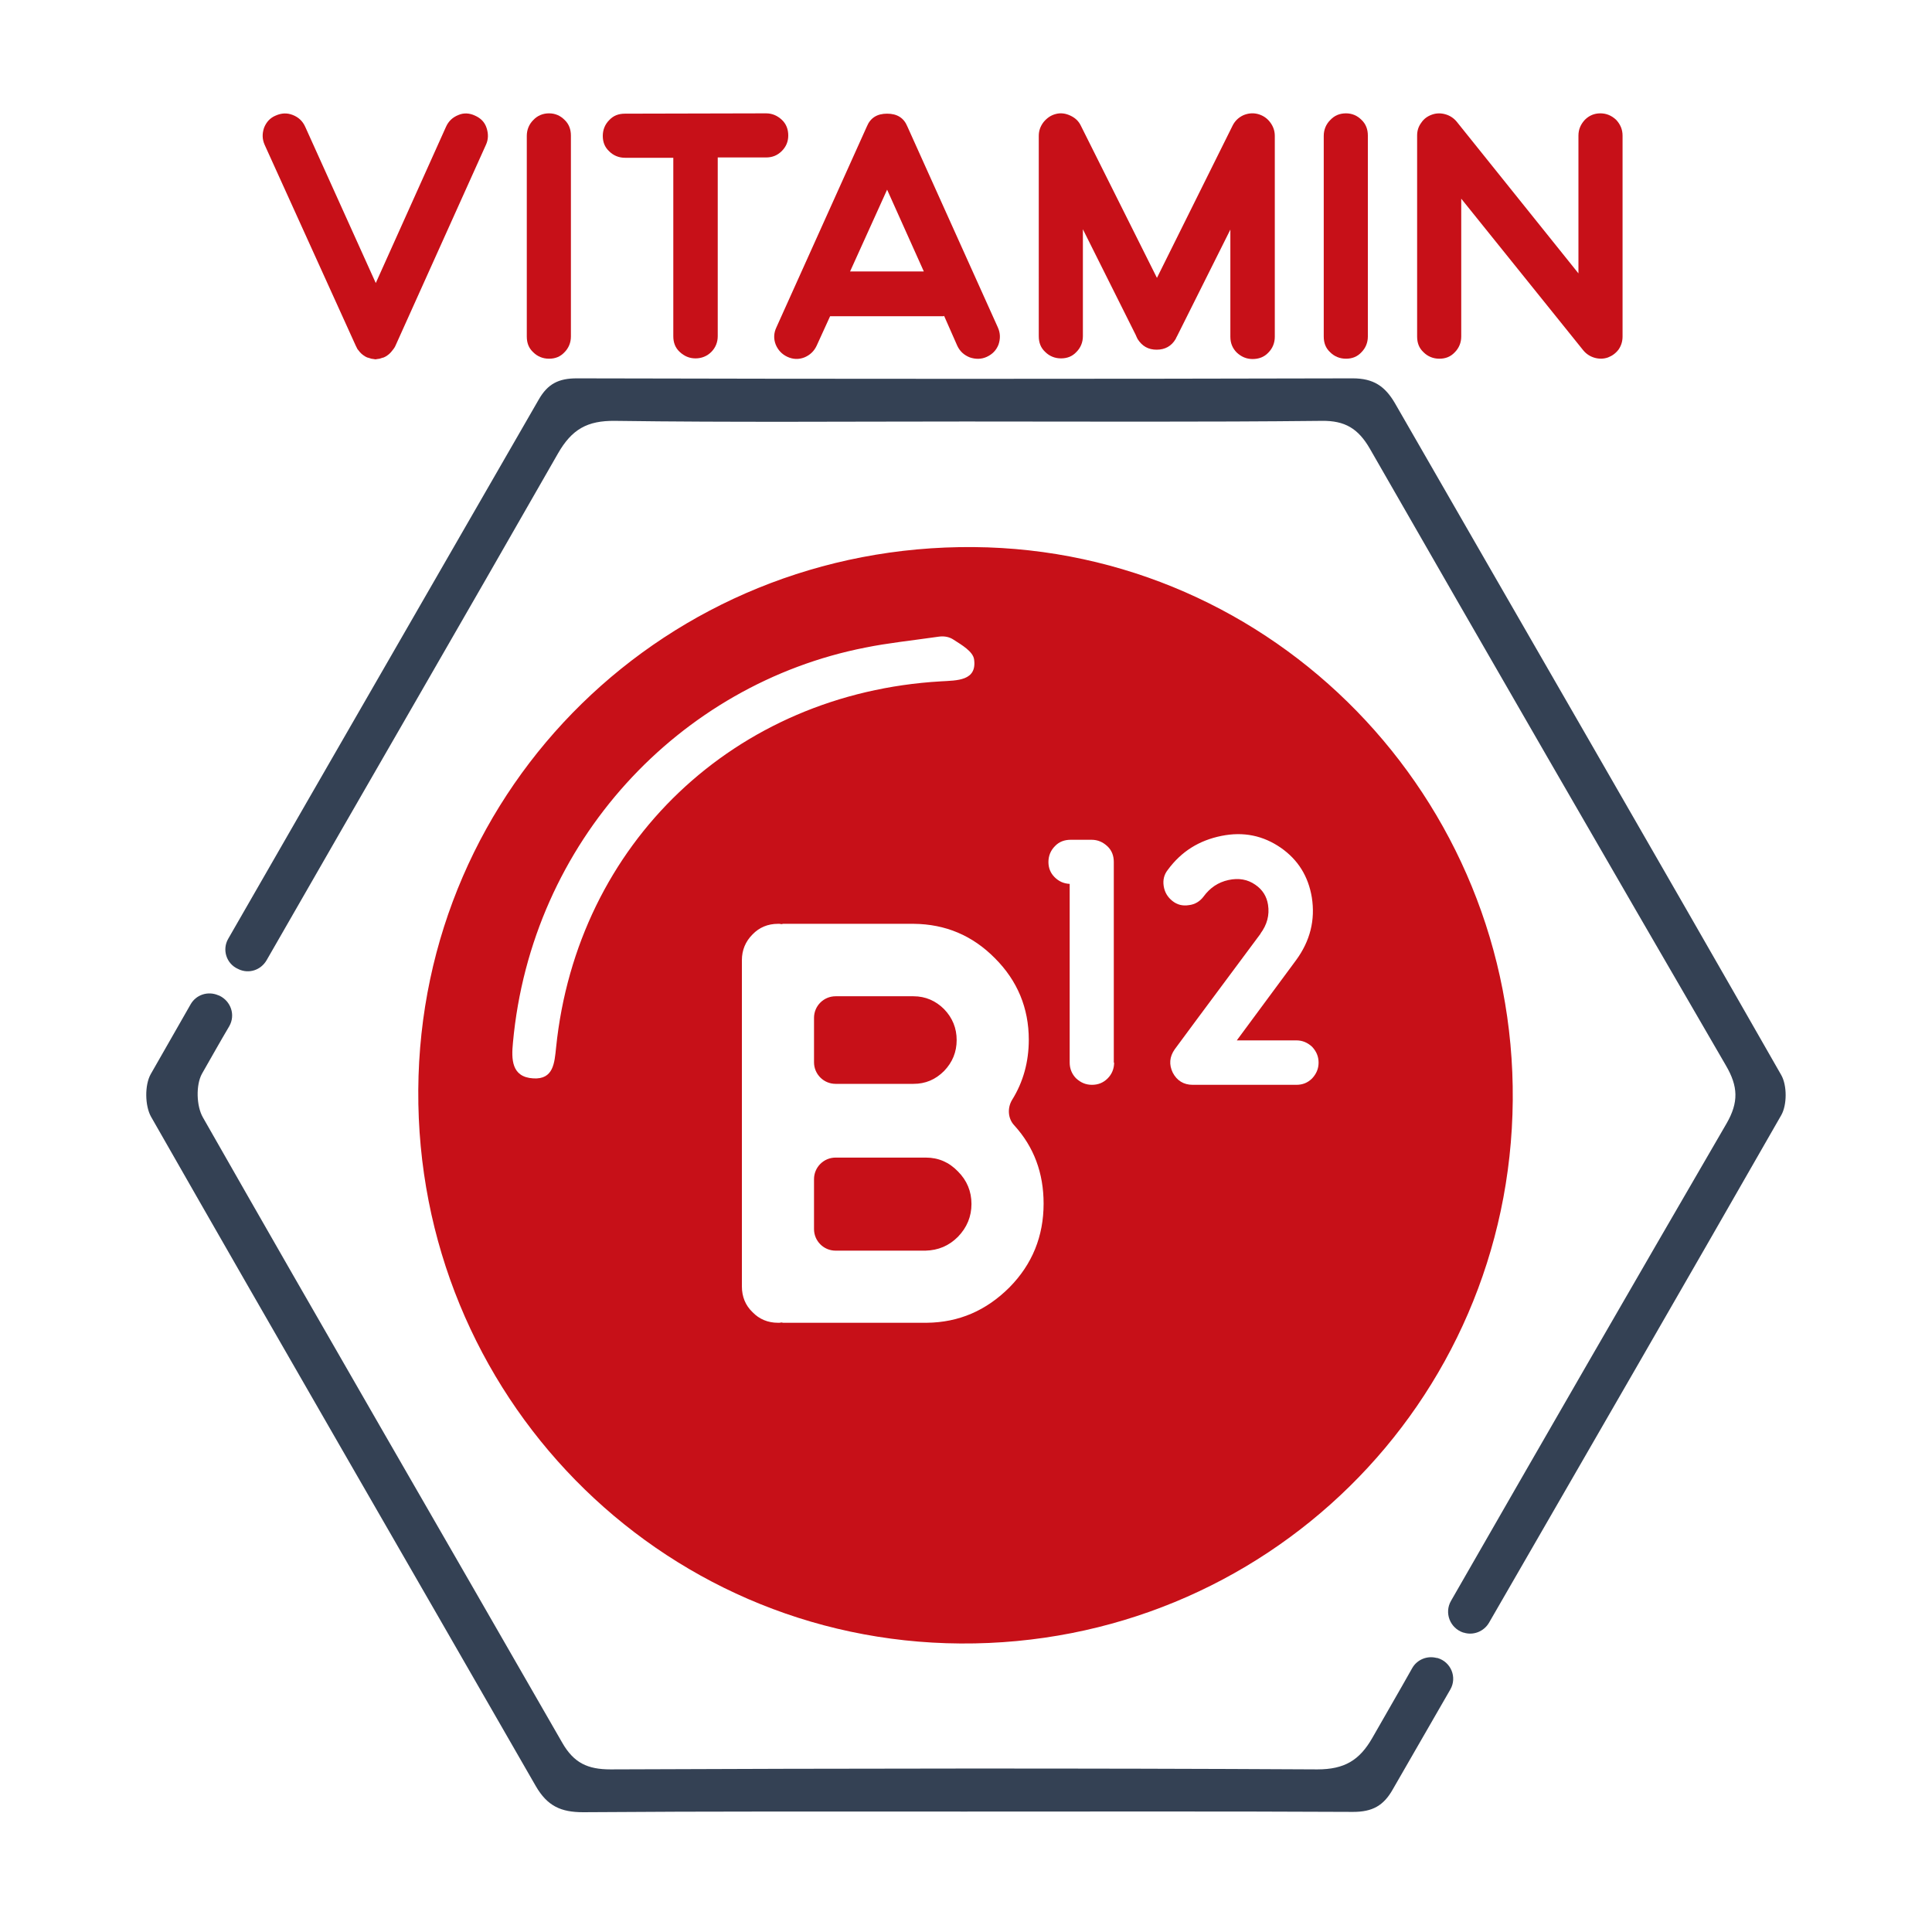
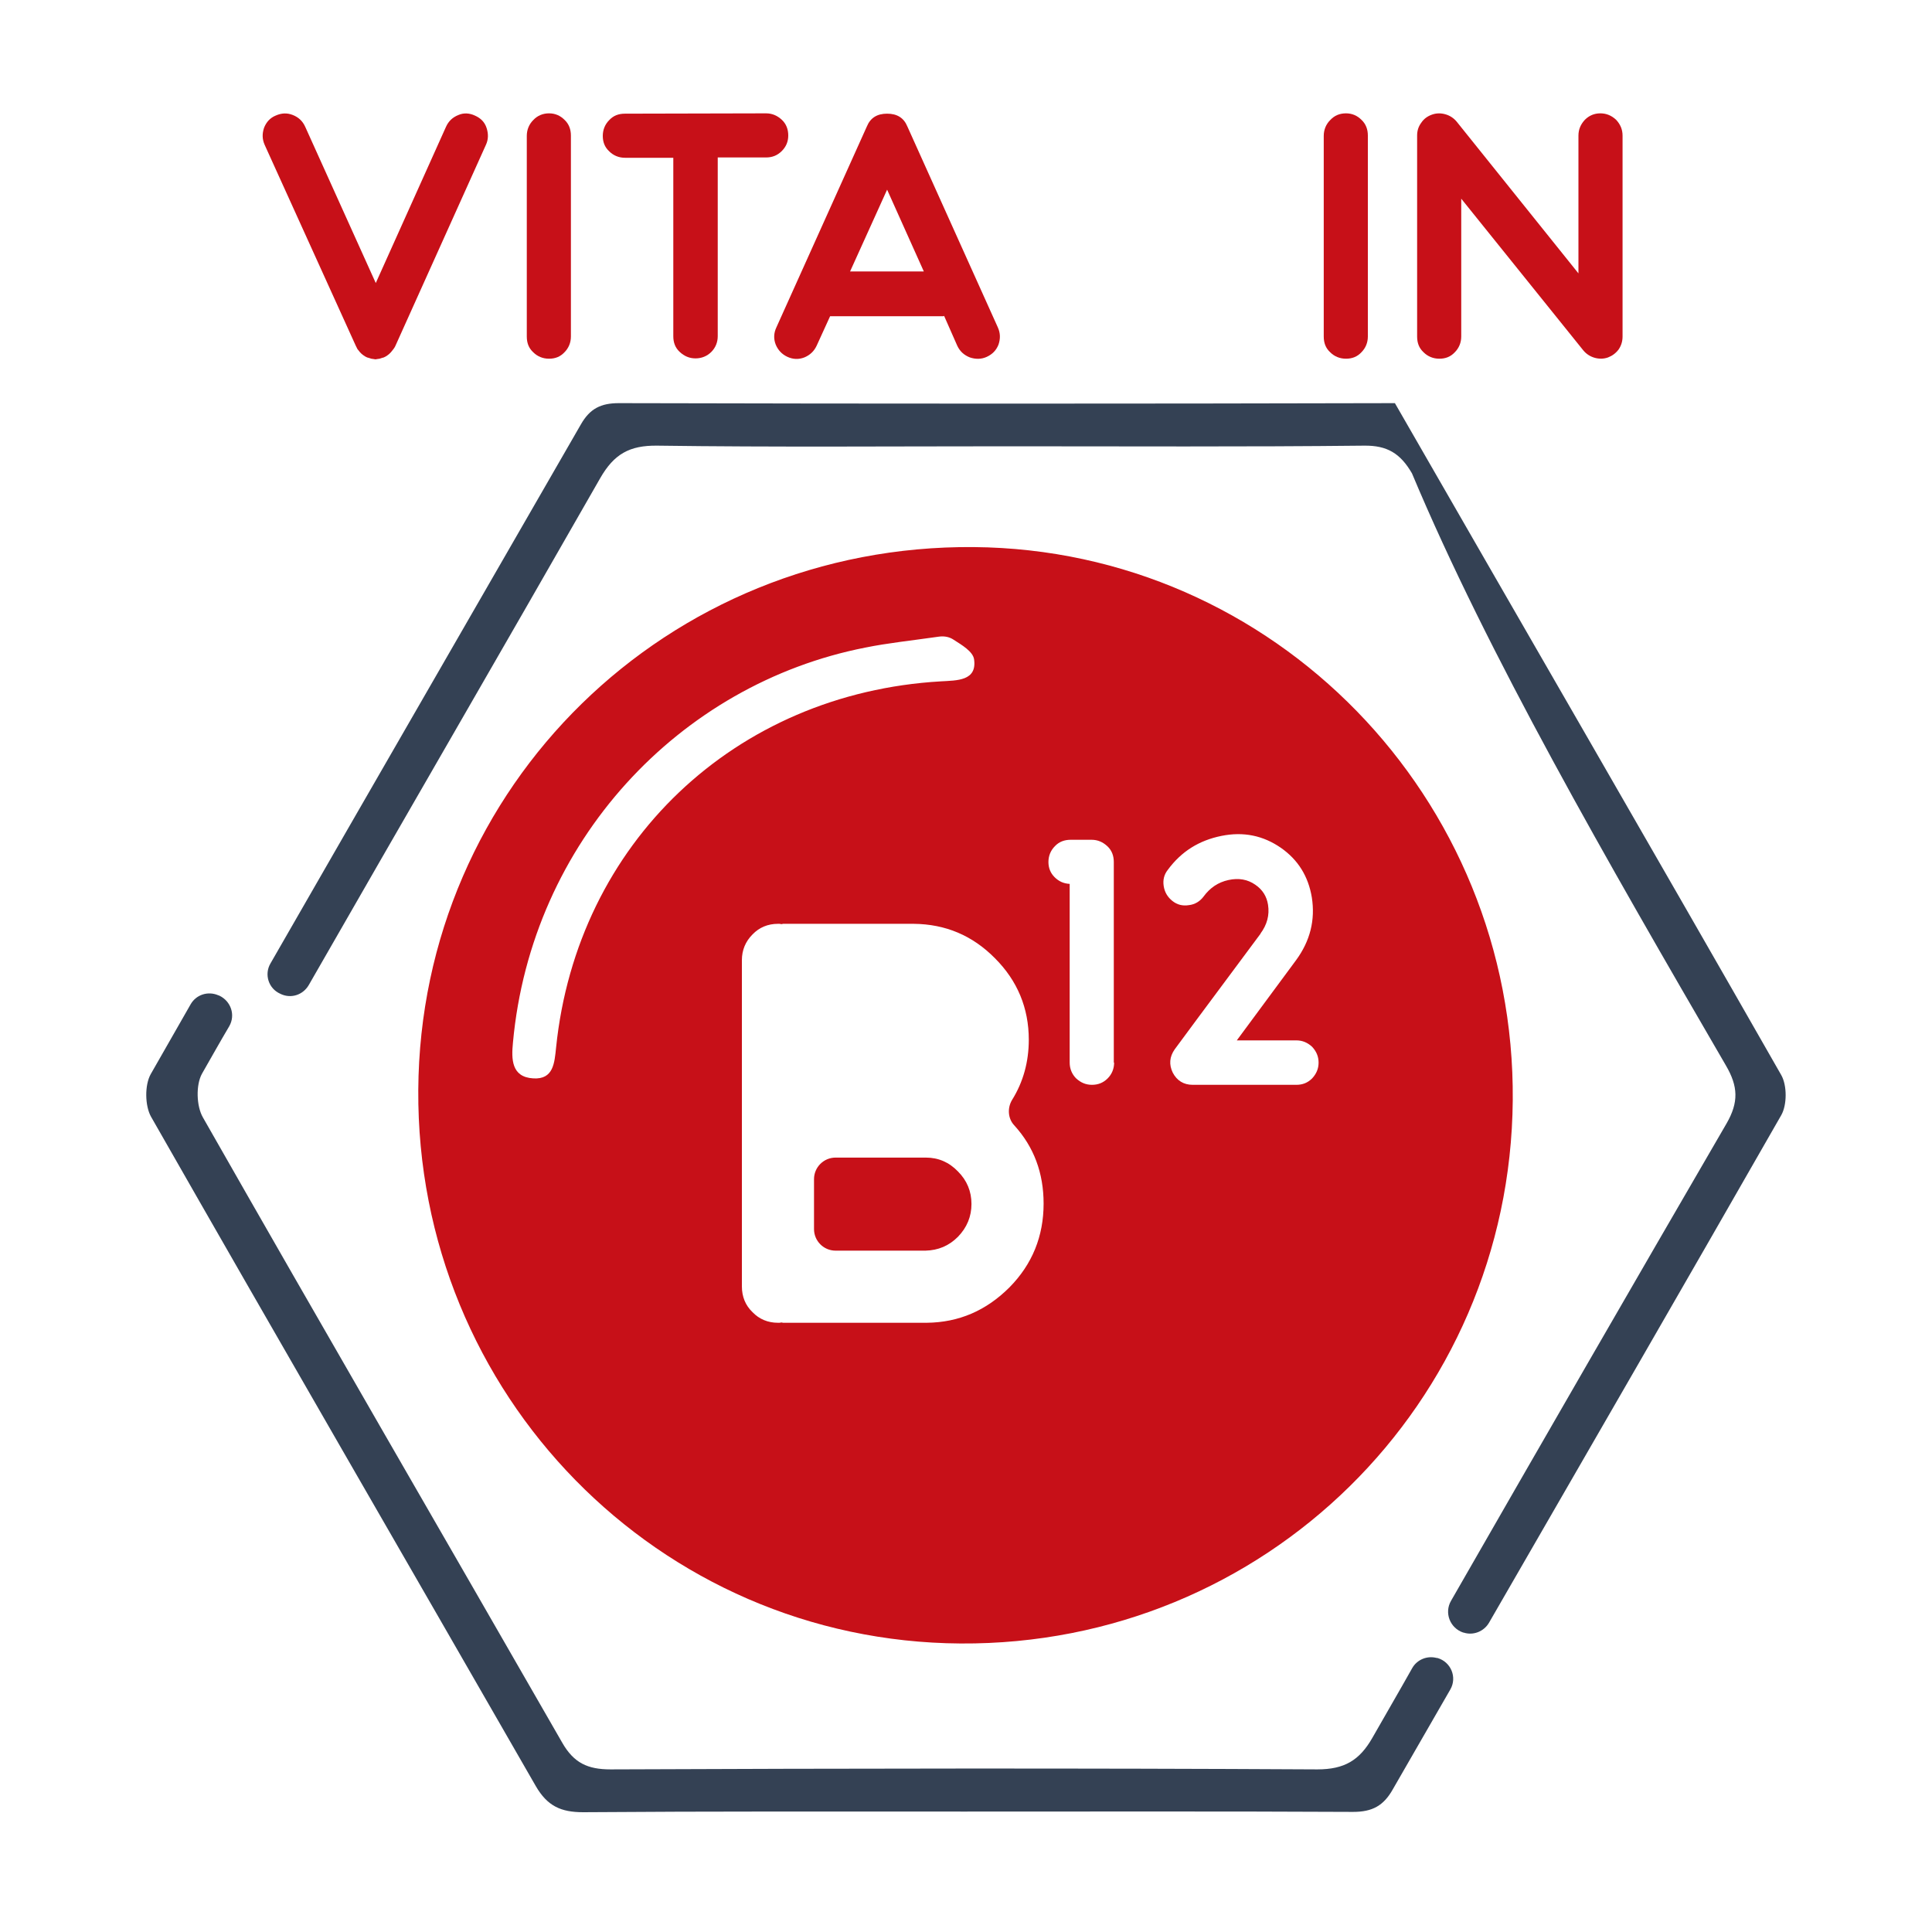
<svg xmlns="http://www.w3.org/2000/svg" id="Layer_1" x="0px" y="0px" viewBox="0 0 600 600" style="enable-background:new 0 0 600 600;" xml:space="preserve">
  <style type="text/css">	.st0{fill:#344154;}	.st1{fill:#C71018;}</style>
  <path class="st0" d="M426.2,539.7c-4,7-8.7,9.8-17.1,9.8c-73.2-0.4-146.3-0.3-219.5,0c-7.1,0-11.4-2-15-8.3 C137.4,476.4,99.9,411.8,63,347c-2-3.5-2.2-10-0.3-13.5c2.8-4.9,5.6-9.9,8.5-14.8c2-3.5,0.5-7.8-3.1-9.5c-0.1,0-0.2-0.1-0.3-0.1 c-3.2-1.4-6.9-0.2-8.6,2.8c-4.1,7.2-8.3,14.5-12.4,21.7c-1.9,3.4-1.8,9.8,0.1,13.2c39.6,69.4,79.7,138.6,119.5,207.9 c3.6,6.2,7.8,8.1,14.7,8.1c39.6-0.3,79.1-0.2,118.6-0.2c40.2,0,80.3-0.1,120.5,0.1c6,0,9.5-1.9,12.4-7.1 c5.9-10.3,11.9-20.6,17.8-30.9c2.2-3.8,0.2-8.6-4-9.8c-0.1,0-0.1,0-0.2,0c-3-0.8-6.1,0.5-7.6,3.1 C434.5,525.3,430.3,532.5,426.2,539.7L426.2,539.7z" />
-   <path class="st0" d="M553.2,333.9c-39.8-69.7-80-139.1-120-208.7c-3.1-5.3-6.7-7.7-13.1-7.7c-80.3,0.2-160.6,0.2-241,0 c-5.6,0-9,1.7-11.8,6.6c-32.1,55.8-64.3,111.5-96.4,167.4c-2,3.4-0.6,7.8,3,9.4c0.1,0,0.2,0.1,0.2,0.1c3.2,1.5,6.9,0.3,8.7-2.8 c30.1-52.5,60.5-104.9,90.5-157.4c4.3-7.5,9.1-10.2,17.7-10.1c36.3,0.5,72.5,0.2,108.8,0.2c36.9,0,73.8,0.2,110.7-0.2 c7.2-0.1,11.3,2.4,14.9,8.6C462.1,203.3,499,267.2,536,330.9c3.8,6.5,4,11.4,0.2,18c-28.7,49.4-57.2,98.8-85.6,148.3 c-2.1,3.7-0.3,8.4,3.8,9.8c0,0,0.1,0,0.1,0c3,1,6.3-0.3,7.9-3c30.3-52.5,60.7-105.1,90.8-157.7C555,343.1,555,337.1,553.2,333.9 L553.2,333.9z" />
-   <path class="st1" d="M293.2,332.6c2.6-2.7,3.9-5.9,3.9-9.6s-1.3-6.9-3.9-9.6c-2.6-2.6-5.8-4-9.5-4h-24.2c-3.7,0-6.7,3-6.7,6.7v13.8 c0,3.7,3,6.7,6.7,6.7h24.2C287.4,336.6,290.5,335.3,293.2,332.6z" />
+   <path class="st0" d="M553.2,333.9c-39.8-69.7-80-139.1-120-208.7c-80.3,0.2-160.6,0.2-241,0 c-5.6,0-9,1.7-11.8,6.6c-32.1,55.8-64.3,111.5-96.4,167.4c-2,3.4-0.6,7.8,3,9.4c0.1,0,0.2,0.1,0.2,0.1c3.2,1.5,6.9,0.3,8.7-2.8 c30.1-52.5,60.5-104.9,90.5-157.4c4.3-7.5,9.1-10.2,17.7-10.1c36.3,0.5,72.5,0.2,108.8,0.2c36.9,0,73.8,0.2,110.7-0.2 c7.2-0.1,11.3,2.4,14.9,8.6C462.1,203.3,499,267.2,536,330.9c3.8,6.5,4,11.4,0.2,18c-28.7,49.4-57.2,98.8-85.6,148.3 c-2.1,3.7-0.3,8.4,3.8,9.8c0,0,0.1,0,0.1,0c3,1,6.3-0.3,7.9-3c30.3-52.5,60.7-105.1,90.8-157.7C555,343.1,555,337.1,553.2,333.9 L553.2,333.9z" />
  <path class="st1" d="M287.5,359.5h-28c-3.7,0-6.7,3-6.7,6.7v15.5c0,3.7,3,6.7,6.7,6.7h27.9c4-0.1,7.3-1.5,10.1-4.3 c2.8-2.9,4.2-6.3,4.2-10.2s-1.4-7.3-4.2-10.1C294.7,360.9,291.4,359.5,287.5,359.5L287.5,359.5z" />
  <path class="st1" d="M302.4,169.9c-95.1-0.8-171.9,74.2-172.5,168.6c-0.6,94.5,74.6,171.3,168.4,171.9 c94.4,0.6,170.7-74.5,171.5-168.7C470.6,247.7,395.6,170.7,302.4,169.9L302.4,169.9z M172.7,325.3c-0.5,4.8-0.8,10-7.1,9.6 c-6.8-0.4-6.8-6-6.3-11.1c5.7-62.4,51.7-111.4,109.5-122.7c6.9-1.4,13.8-2.1,22.9-3.4c1.6-0.2,3.2,0.1,4.5,1c2.5,1.6,5.9,3.6,6.3,6 c1,6.8-5.3,6.6-10.3,6.9C228.2,215.3,179.2,261.9,172.7,325.3z M313.5,399.8c-7.2,7.2-15.7,10.9-25.7,11h-44.6l-0.5-0.1l-0.6,0.1 h-0.5c-3.1,0-5.8-1.1-7.9-3.3c-2.2-2.1-3.3-4.8-3.3-8V298.2c0-3.1,1.1-5.8,3.3-8c2.1-2.2,4.8-3.3,7.9-3.3h0.5l0.6,0.1l0.5-0.1h40.6 c9.8,0.1,18.2,3.6,25.2,10.7c7,7,10.5,15.5,10.5,25.3c0,6.8-1.7,13.1-5.2,18.7c-1.5,2.5-1.3,5.8,0.7,7.9c6.1,6.7,9.1,14.8,9.1,24.3 C324.1,383.9,320.6,392.6,313.5,399.8L313.5,399.8z M346,330c0,1.9-0.7,3.6-2,4.9c-1.4,1.4-3,2-4.9,2s-3.5-0.7-4.9-2 c-1.3-1.3-2-3-2-4.9v-55.5c-1.9-0.1-3.4-0.8-4.7-2.1c-1.3-1.3-1.9-2.9-1.9-4.7c0-1.9,0.7-3.6,2-4.9c1.3-1.4,3-2,4.9-2h6.5 c1.9,0,3.5,0.7,4.9,2c1.4,1.3,2,3,2,4.9V330z M407.5,334.9c-1.4,1.4-3,2-4.9,2h-32.2c-2.8,0-4.9-1.3-6.2-3.8c-1.2-2.5-1-4.9,0.6-7.2 l6.8-9.2c13-17.5,19.7-26.5,20-26.9l-0.2,0.2c2.1-2.8,2.9-5.8,2.4-9c-0.4-2.6-1.7-4.7-3.9-6.2c-2.4-1.7-5.2-2.2-8.4-1.5 s-5.7,2.4-7.7,5.1c-1.1,1.5-2.7,2.5-4.6,2.7c-1.9,0.3-3.6-0.1-5.1-1.3s-2.4-2.7-2.7-4.6c-0.3-1.9,0.1-3.6,1.3-5.1 c4.2-5.7,9.7-9.1,16.6-10.5s13-0.1,18.5,3.7c5.3,3.7,8.5,8.8,9.6,15.4c1.1,7-0.5,13.5-4.9,19.5l-18.4,24.9h18.5c1.9,0,3.5,0.7,4.9,2 c1.3,1.4,2,3,2,4.9S408.8,333.5,407.5,334.9L407.5,334.9z" />
  <path class="st1" d="M147.5,35.9c1.8,0.8,3,2,3.6,3.8s0.6,3.6-0.2,5.3l-28.1,62.4l-0.1,0.2l-0.1,0.2l-0.4,0.6l-0.4,0.5l-0.4,0.5 l-0.5,0.5l-0.5,0.4l-0.6,0.4l-0.2,0.1l-0.2,0.1l-0.2,0.1l-0.7,0.2l-0.6,0.2l-0.7,0.1l-0.6,0.1l-0.6-0.1l-0.7-0.1l-0.6-0.2l-0.7-0.2 l-0.2-0.1l-0.2-0.1l-0.2-0.1l-0.6-0.4l-0.5-0.4l-0.5-0.5l-0.4-0.5l-0.4-0.5l-0.3-0.6l-0.1-0.2l-0.1-0.2L82.2,45 c-0.8-1.8-0.8-3.5-0.2-5.3c0.7-1.8,1.9-3.1,3.6-3.8c1.8-0.8,3.5-0.9,5.3-0.2c1.8,0.7,3.1,1.9,3.9,3.7l21.9,48.5l21.8-48.5 c0.8-1.8,2.1-3,3.9-3.7C144,35,145.8,35.1,147.5,35.9L147.5,35.9z" />
  <path class="st1" d="M170.5,35.2c1.9,0,3.5,0.7,4.8,2c1.4,1.3,2,3,2,4.9v62.4c0,1.9-0.7,3.6-2,4.9c-1.3,1.4-2.9,2-4.8,2 s-3.6-0.7-4.9-2c-1.4-1.3-2-2.9-2-4.9V42.2c0-1.9,0.7-3.6,2-4.9C166.9,35.9,168.6,35.2,170.5,35.2z" />
  <path class="st1" d="M237.9,35.2c1.9,0,3.5,0.7,4.9,2c1.4,1.3,2,3,2,4.9s-0.7,3.5-2,4.8c-1.4,1.4-3,2-4.9,2h-15v55.5 c0,1.9-0.7,3.6-2,4.9s-3,2-4.9,2s-3.5-0.7-4.9-2c-1.4-1.3-2-2.9-2-4.9V49h-15c-1.9,0-3.6-0.7-4.9-2c-1.4-1.3-2-2.9-2-4.8 s0.7-3.6,2-4.9c1.3-1.4,2.9-2,4.9-2L237.9,35.2L237.9,35.2z" />
  <path class="st1" d="M253.6,107.4c-0.8,1.7-2.1,2.9-3.8,3.6c-1.8,0.7-3.6,0.6-5.3-0.2c-1.7-0.8-2.9-2.1-3.6-3.8 c-0.7-1.8-0.6-3.6,0.2-5.3l28.1-62.4c1.1-2.7,3.2-4,6.3-4s5.2,1.3,6.3,4l28.1,62.4c0.8,1.8,0.8,3.5,0.2,5.3c-0.7,1.8-1.9,3-3.6,3.8 c-1.7,0.8-3.5,0.8-5.3,0.2c-1.8-0.7-3.1-1.9-3.9-3.6l-4.1-9.3l-0.2,0.1h-35.2L253.6,107.4L253.6,107.4z M286.9,84.3l-11.4-25.4 L264,84.3H286.9z" />
-   <path class="st1" d="M390.6,35.4c1.5,0.4,2.8,1.2,3.8,2.5s1.5,2.7,1.5,4.3v62.4c0,1.9-0.7,3.6-2,4.9c-1.3,1.4-3,2-4.9,2 s-3.5-0.7-4.9-2c-1.3-1.3-2-2.9-2-4.9V71.3l-16.5,33c-0.2,0.4-0.4,0.7-0.5,1c-1.3,2.2-3.3,3.3-5.9,3.3s-4.5-1.1-5.9-3.3 c-0.2-0.4-0.4-0.8-0.6-1.3l-16.4-32.8v33.2c0,1.9-0.7,3.6-2,4.9c-1.3,1.4-2.9,2-4.8,2s-3.6-0.7-4.9-2c-1.4-1.3-2-2.9-2-4.9V42.2 c0-1.6,0.5-3,1.5-4.3c1-1.2,2.2-2.1,3.8-2.5c1.5-0.4,3-0.2,4.5,0.5s2.6,1.7,3.3,3.2l23.6,47.2L382.8,39c0.7-1.4,1.8-2.5,3.3-3.2 C387.5,35.2,389,35,390.6,35.4L390.6,35.4z" />
  <path class="st1" d="M418,35.2c1.9,0,3.5,0.7,4.8,2c1.4,1.3,2,3,2,4.9v62.4c0,1.9-0.7,3.6-2,4.9c-1.3,1.4-2.9,2-4.8,2 s-3.6-0.7-4.9-2c-1.4-1.3-2-2.9-2-4.9V42.2c0-1.9,0.7-3.6,2-4.9C414.4,35.9,416,35.2,418,35.2z" />
  <path class="st1" d="M497,35.2c1.9,0,3.5,0.7,4.9,2c1.3,1.4,2,3,2,4.9v62.4c0,1.5-0.4,2.8-1.2,4c-0.9,1.2-2,2-3.3,2.5 c-1.4,0.5-2.8,0.5-4.2,0.1c-1.4-0.4-2.6-1.2-3.5-2.3l-37.9-47.1v42.8c0,1.9-0.7,3.6-2,4.9c-1.3,1.4-2.9,2-4.8,2s-3.6-0.7-4.9-2 c-1.4-1.3-2-2.9-2-4.9V42.1c0-1.5,0.4-2.8,1.3-4c0.8-1.2,1.9-2,3.3-2.5c1.4-0.5,2.8-0.5,4.2-0.1c1.4,0.4,2.6,1.2,3.5,2.3l37.8,47.1 V42.1c0-1.9,0.7-3.5,2-4.9C493.5,35.9,495.1,35.2,497,35.2L497,35.2z" />
</svg>